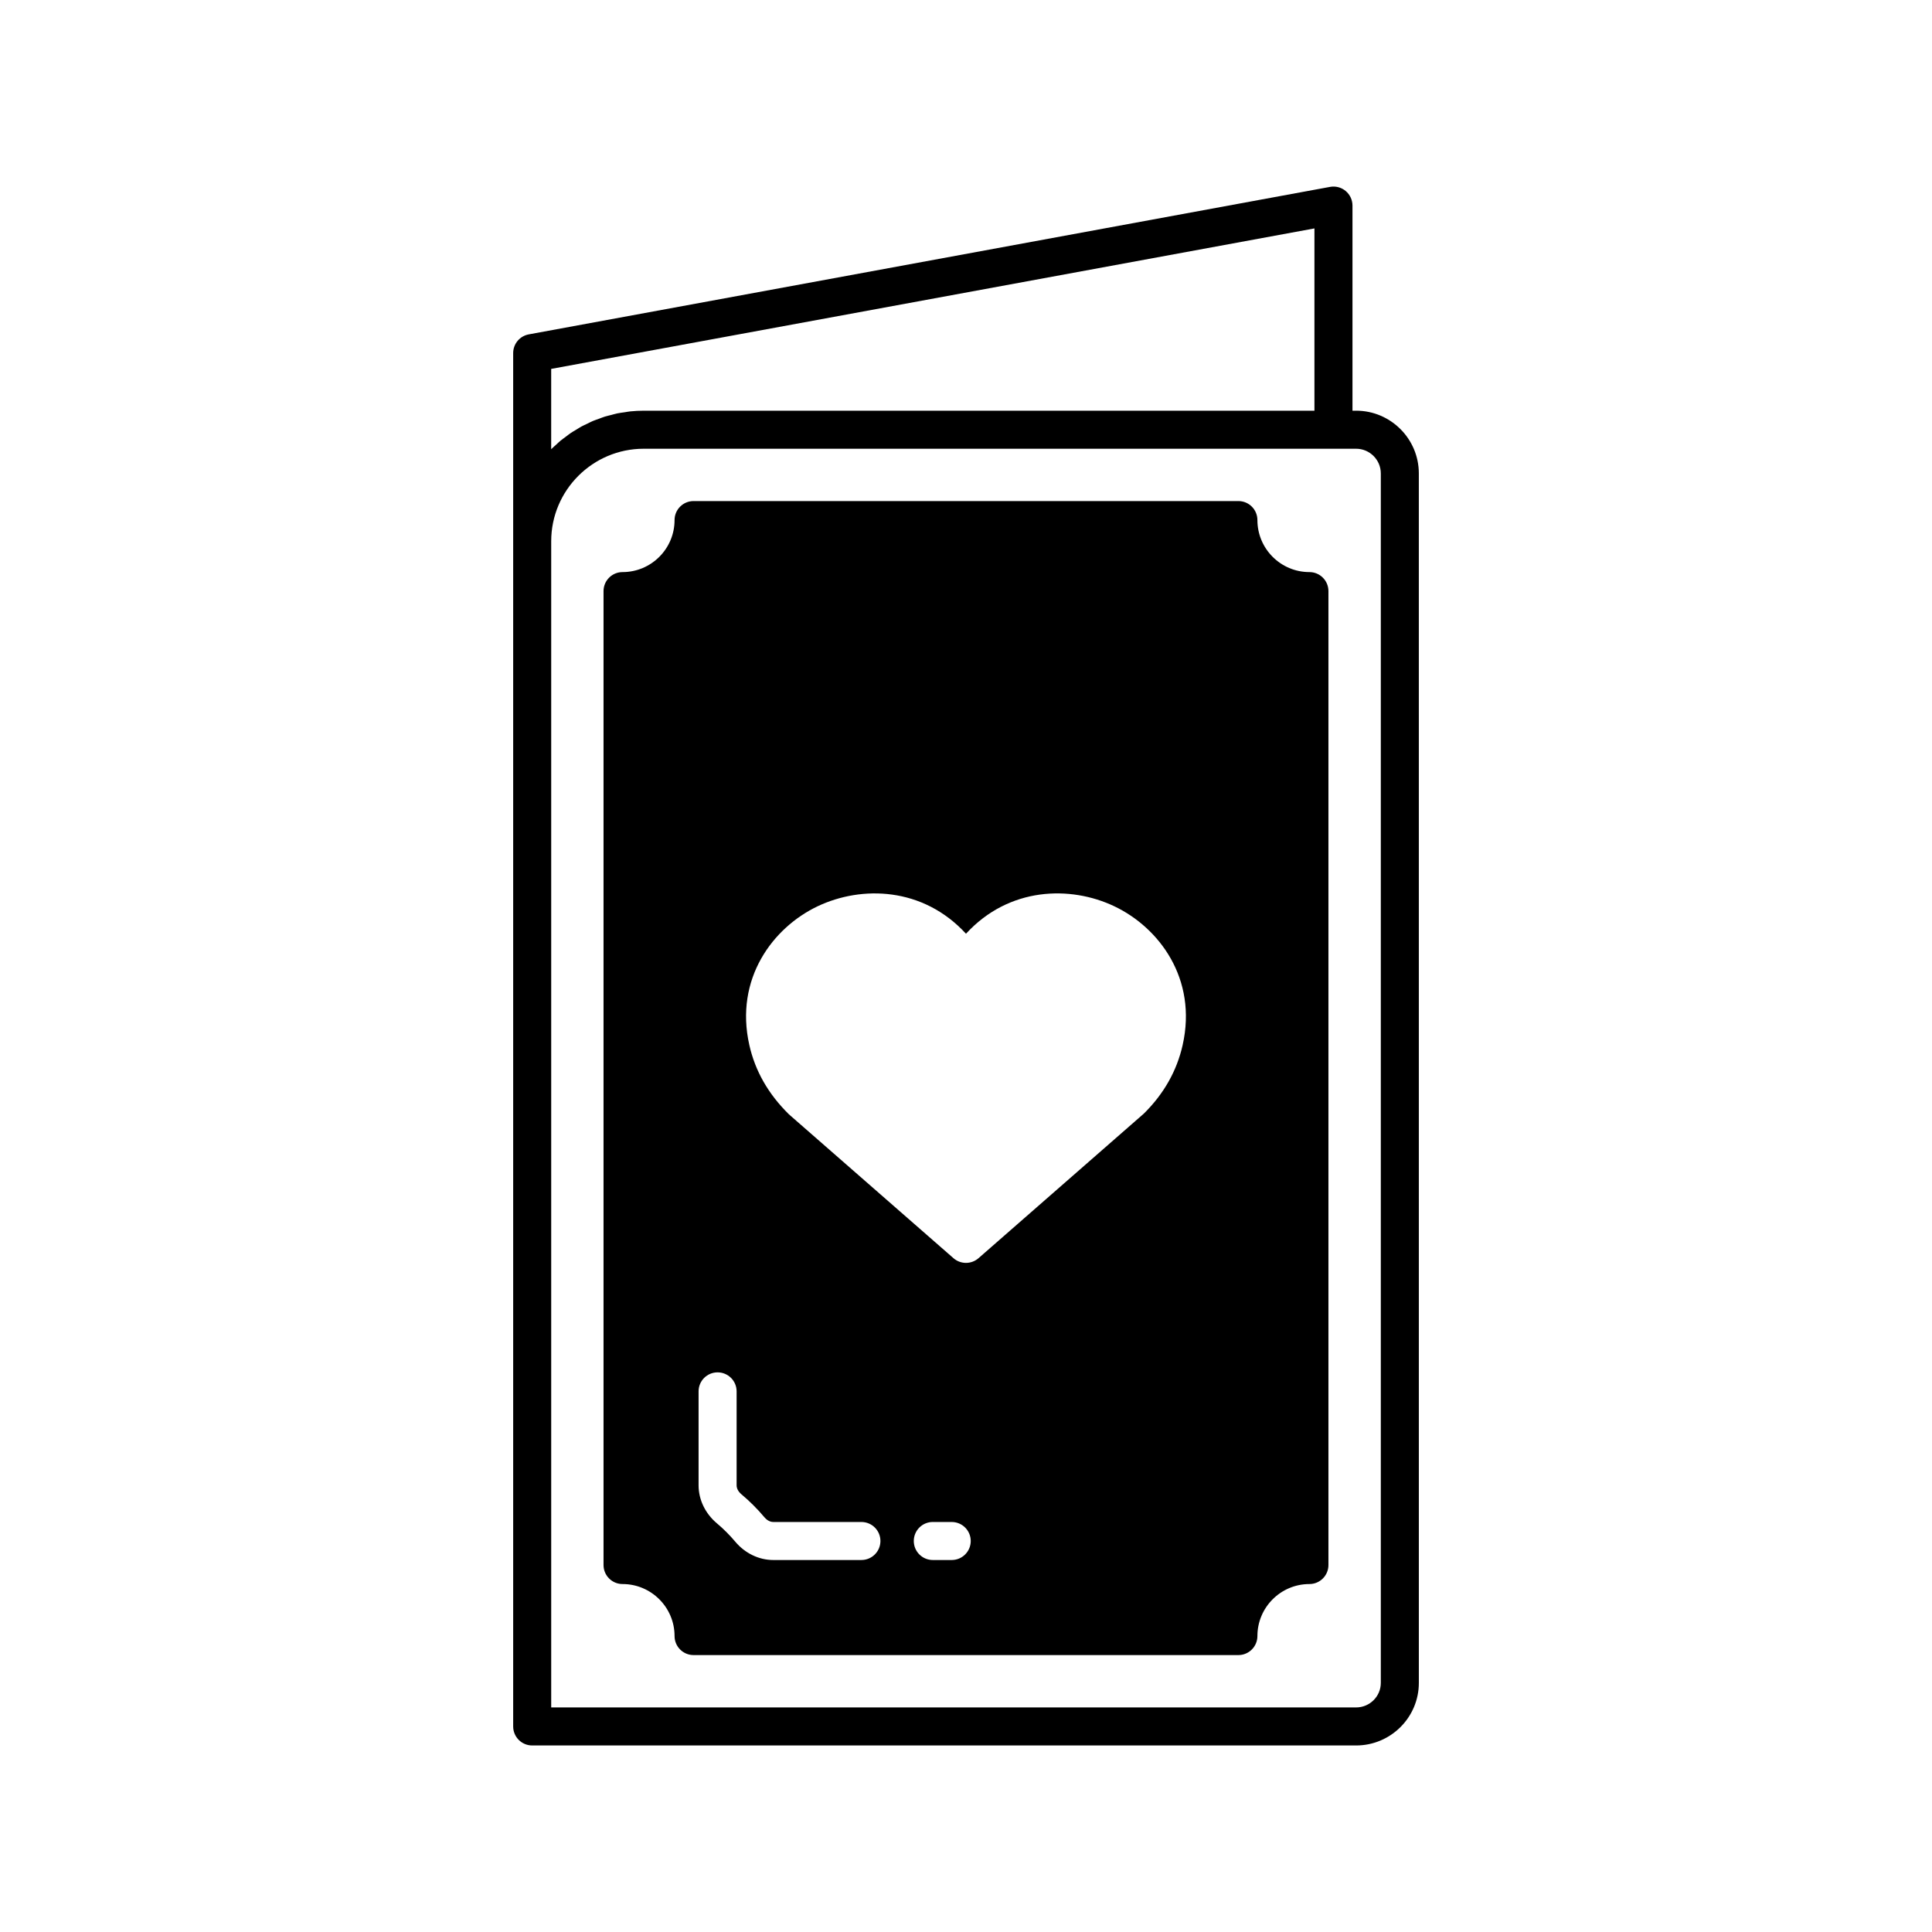
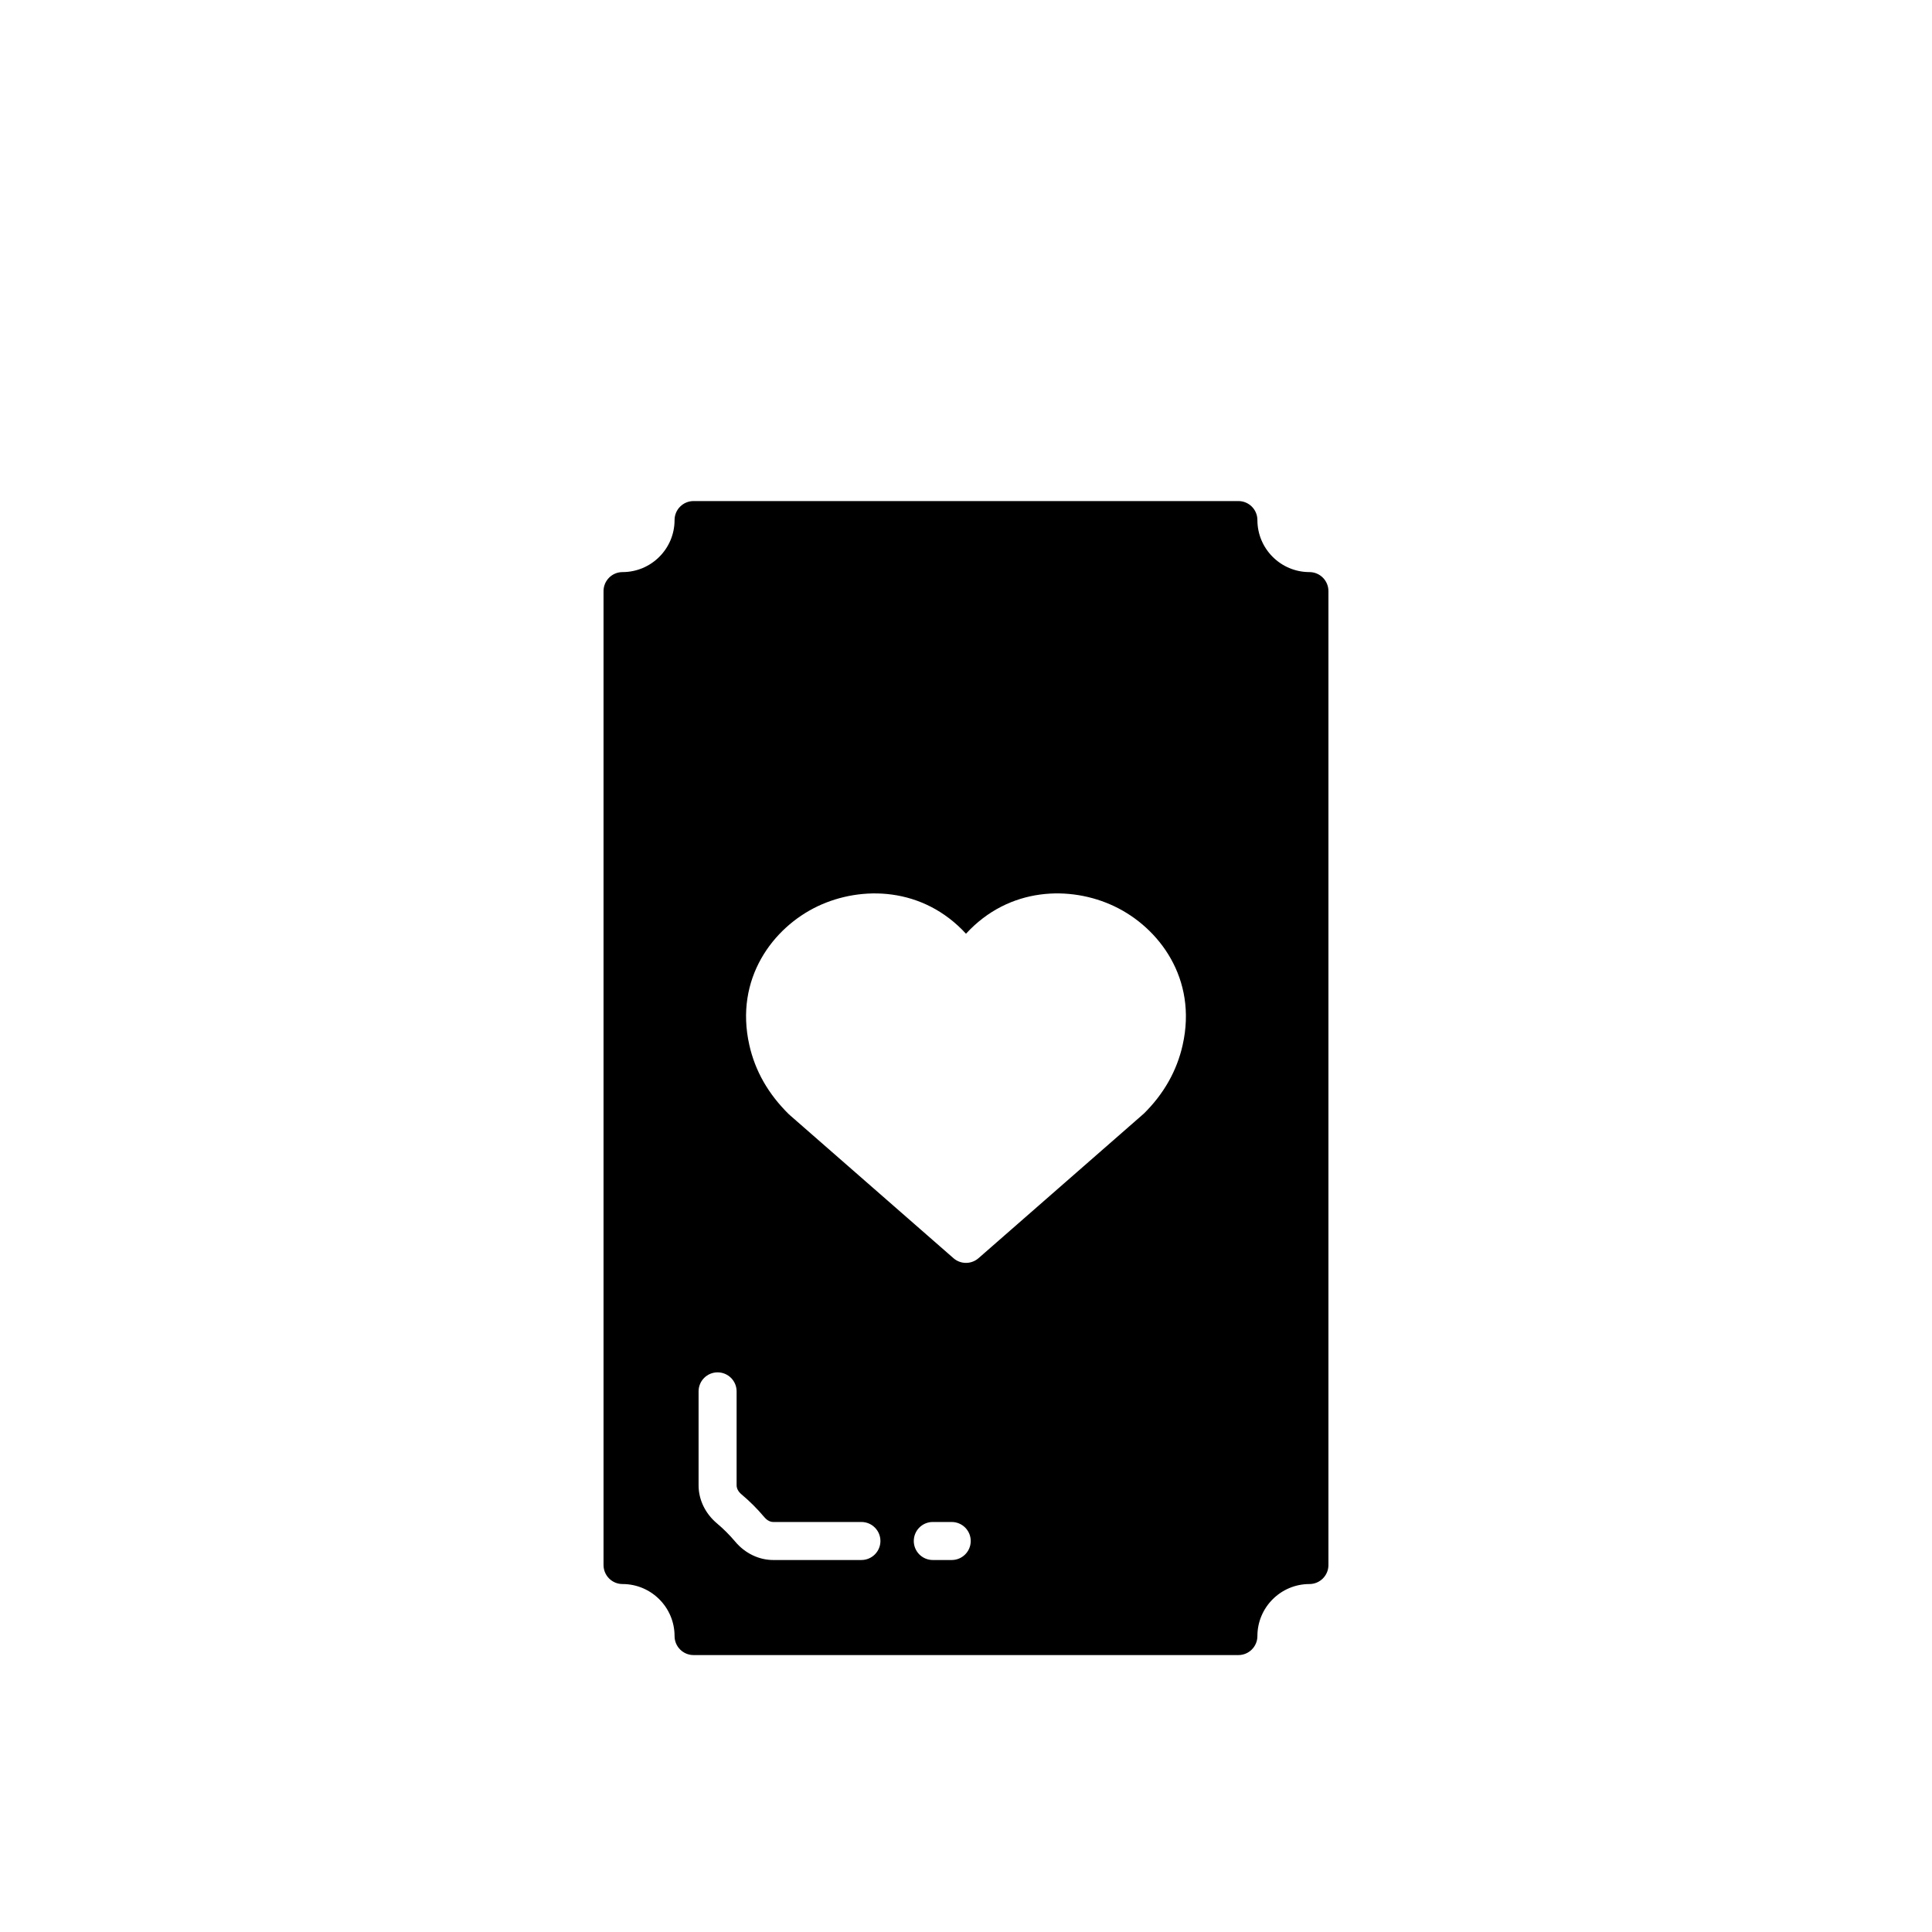
<svg xmlns="http://www.w3.org/2000/svg" fill="#000000" width="800px" height="800px" version="1.1" viewBox="144 144 512 512">
  <g>
-     <path d="m503.37 252.84h-0.949v-54.359c0-1.496-0.664-2.914-1.812-3.871s-2.652-1.355-4.137-1.082l-212.35 39.086c-2.391 0.441-4.125 2.523-4.125 4.953v363.96c0 2.785 2.254 5.039 5.039 5.039h218.34c9.172 0 16.633-7.438 16.633-16.582l-0.004-320.52c0-9.168-7.461-16.629-16.633-16.629zm-213.3-11.078 202.27-37.23v48.312l-177.75-0.004c-1.195 0-2.375 0.062-3.539 0.18-0.516 0.051-1.012 0.156-1.52 0.234-0.641 0.094-1.289 0.164-1.914 0.293-0.555 0.113-1.09 0.281-1.637 0.422-0.562 0.145-1.133 0.266-1.684 0.434-0.523 0.164-1.023 0.375-1.539 0.562-0.547 0.199-1.109 0.379-1.645 0.605-0.512 0.215-0.996 0.48-1.492 0.719-0.512 0.246-1.035 0.473-1.535 0.742-0.484 0.266-0.941 0.57-1.41 0.855-0.48 0.293-0.98 0.566-1.445 0.883-0.453 0.309-0.875 0.656-1.312 0.984-0.453 0.34-0.918 0.656-1.355 1.016-0.414 0.34-0.793 0.719-1.188 1.082-0.426 0.387-0.867 0.754-1.27 1.16l-0.035 0.035zm219.86 348.22c0 3.586-2.941 6.504-6.555 6.504h-213.3v-309.05c0-13.52 11-24.516 24.52-24.516h188.78c3.613 0 6.555 2.941 6.555 6.555z" />
    <path d="m491.01 295.61c-7.602 0-13.785-6.184-13.785-13.785 0-2.781-2.254-5.039-5.039-5.039h-144.38c-2.781 0-5.039 2.254-5.039 5.039 0 7.602-6.184 13.785-13.785 13.785-2.781 0-5.039 2.254-5.039 5.039v258.1c0 2.785 2.254 5.039 5.039 5.039 7.602 0 13.785 6.184 13.785 13.785 0 2.785 2.254 5.039 5.039 5.039h144.38c2.781 0 5.039-2.254 5.039-5.039 0-7.602 6.184-13.785 13.785-13.785 2.781 0 5.039-2.254 5.039-5.039v-258.1c0-2.781-2.258-5.039-5.039-5.039zm-118.73 261.81h-23.355c-3.812 0-7.488-1.777-10.086-4.871-1.473-1.75-3.102-3.379-4.832-4.832-3.102-2.602-4.875-6.277-4.875-10.086v-24.902c0-2.785 2.254-5.039 5.039-5.039 2.781 0 5.039 2.254 5.039 5.039v24.906c0 0.828 0.461 1.688 1.273 2.367 2.18 1.824 4.223 3.867 6.078 6.07 0.402 0.477 1.238 1.273 2.367 1.273h23.355c2.781 0 5.039 2.254 5.039 5.039-0.004 2.781-2.258 5.035-5.043 5.035zm23.934 0h-5.012c-2.781 0-5.039-2.254-5.039-5.039s2.254-5.039 5.039-5.039l5.012 0.004c2.781 0 5.039 2.254 5.039 5.039 0 2.781-2.254 5.035-5.039 5.035zm61.199-136.47c-1.535 6.84-4.992 12.945-10.27 18.156l-43.832 38.332c-0.953 0.828-2.133 1.242-3.316 1.242s-2.367-0.414-3.316-1.246l-43.609-38.125c-5.5-5.418-8.957-11.523-10.492-18.367-3.957-17.59 6.254-31.145 18.129-36.781 11.574-5.488 27.852-5.164 39.289 7.289 11.43-12.453 27.711-12.785 39.289-7.285 11.871 5.633 22.086 19.191 18.129 36.785z" />
  </g>
</svg>